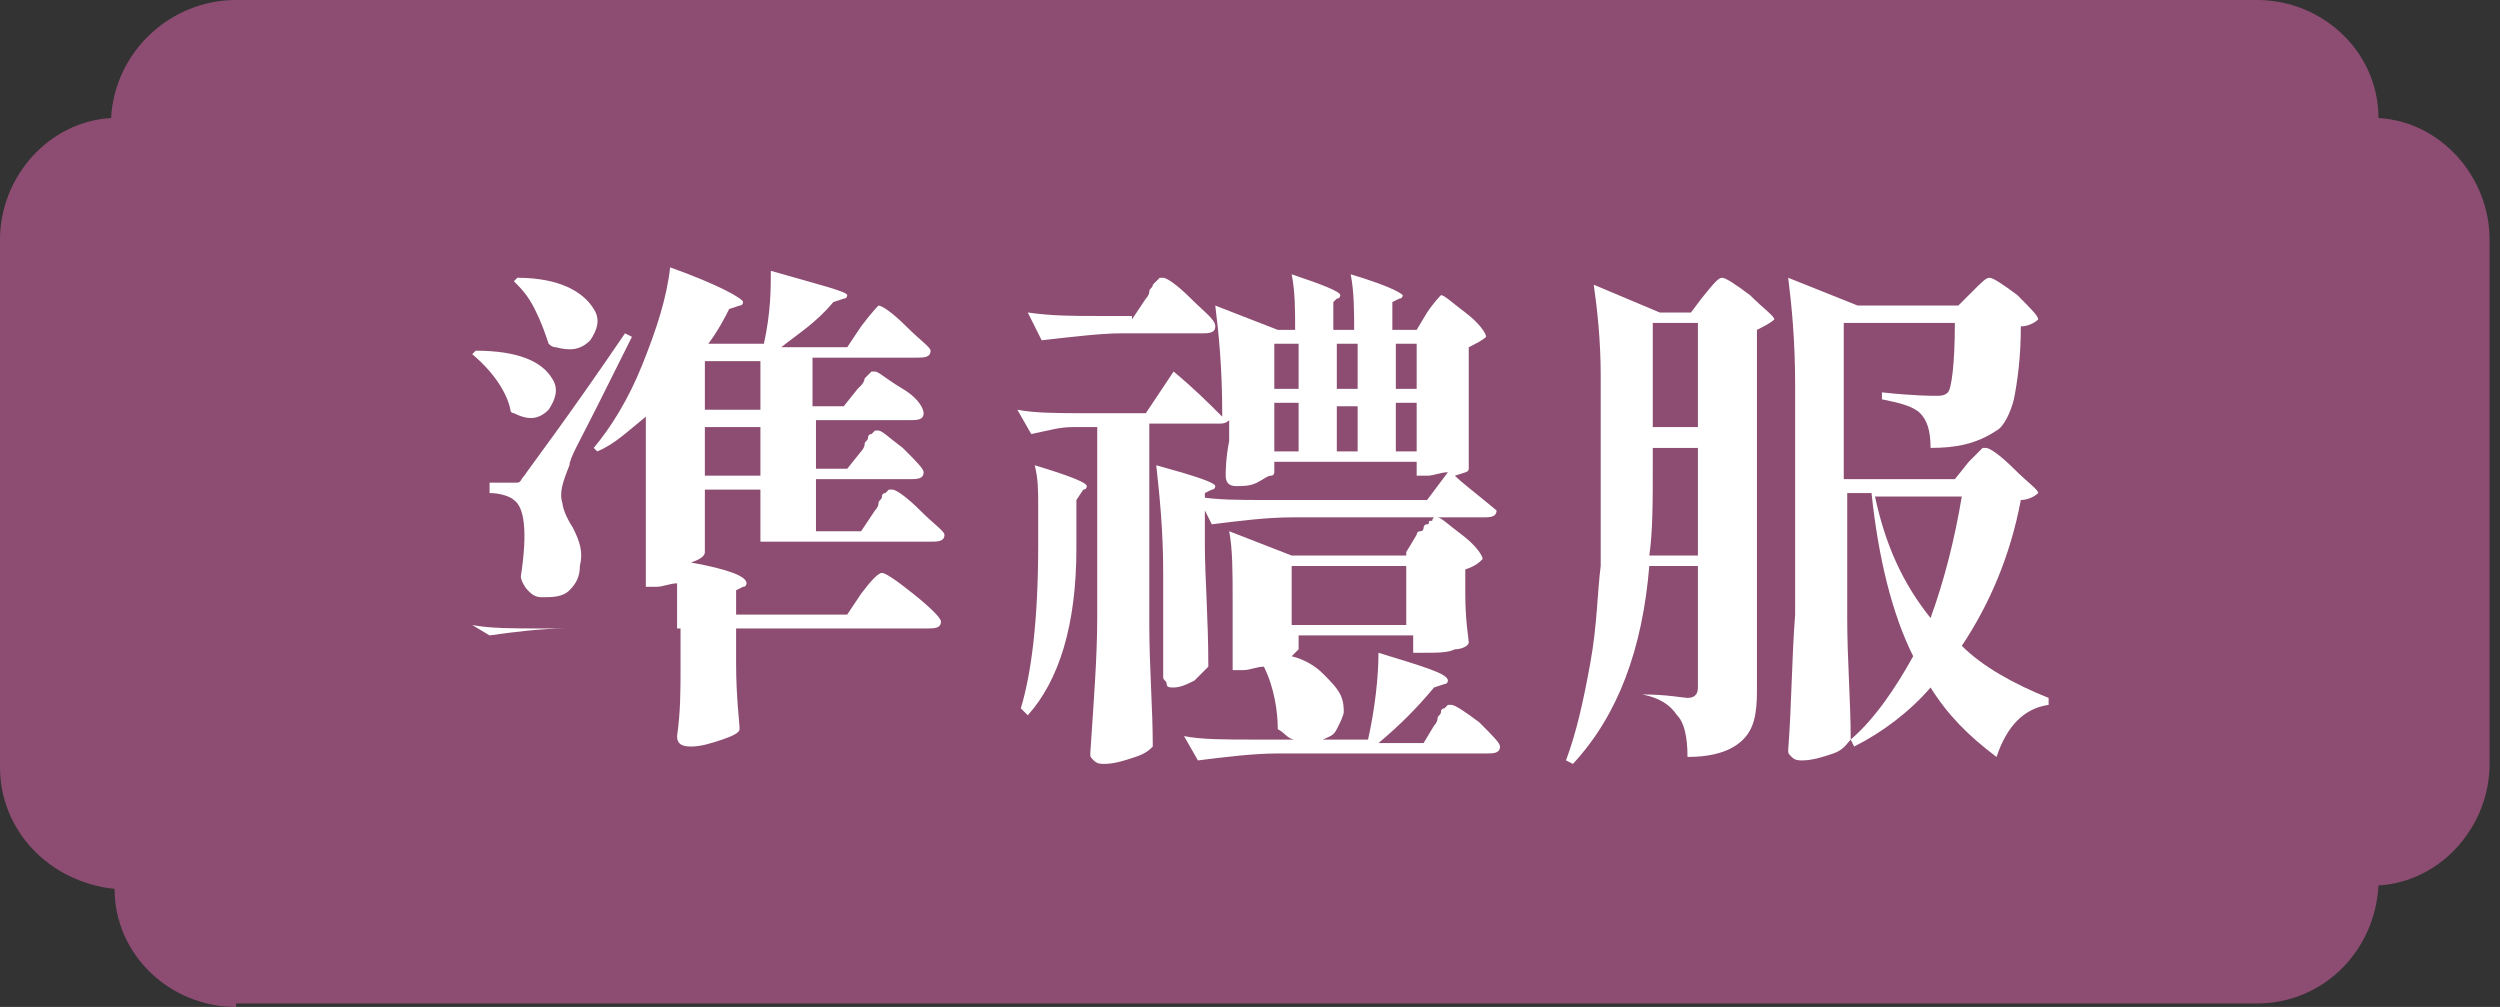
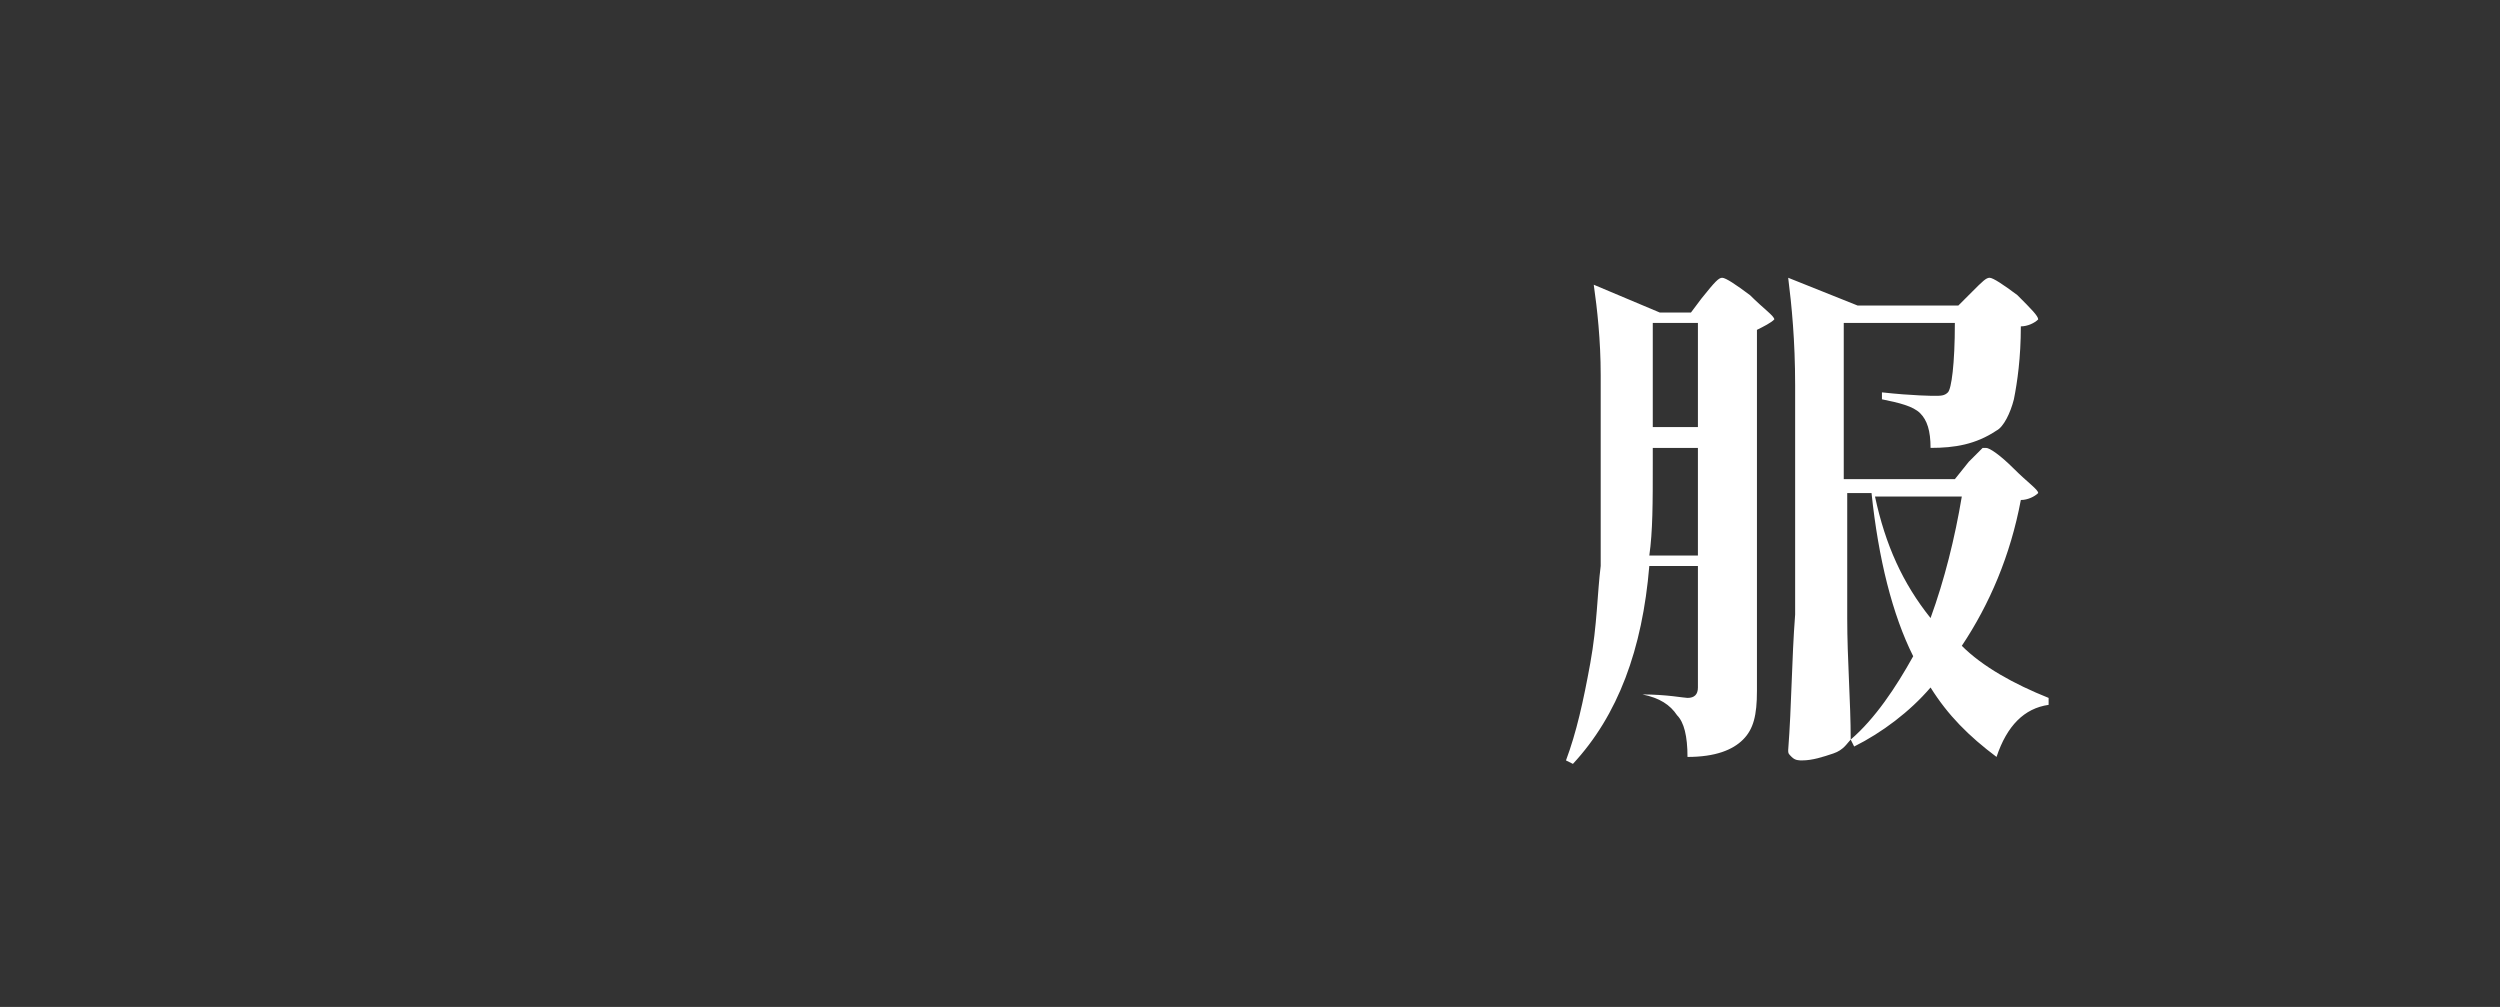
<svg xmlns="http://www.w3.org/2000/svg" id="_圖層_1" data-name="圖層 1" width="72" height="29" viewBox="0 0 72 29">
  <rect x="0" y="0" width="72" height="29" fill="#333333" stroke="none" />
  <defs>
    <clipPath id="clippath">
-       <rect width="71.7" height="29" fill="none" />
-     </clipPath>
+       </clipPath>
  </defs>
  <g id="type_sub_cat03" data-name="type sub cat03">
    <g id="type_sub_cat03-2" data-name="type sub cat03-2">
      <g clip-path="url(#clippath)">
        <g id="_グループ_6274" data-name="グループ 6274">
          <path id="_パス_28586" data-name="パス 28586" d="M6.8,29c-1.9,0-3.5-1.5-3.5-3.4-1.9-.2-3.3-1.7-3.3-3.5V6.9c0-1.8,1.4-3.4,3.2-3.5.1-1.9,1.7-3.4,3.6-3.4h58.2c1.9,0,3.5,1.5,3.5,3.4,1.8.1,3.2,1.7,3.2,3.5v15.1c0,1.8-1.4,3.4-3.2,3.5-.1,1.9-1.6,3.4-3.5,3.4H6.8v.1Z" fill="#8d4d72" />
        </g>
      </g>
    </g>
  </g>
  <g>
-     <path d="M17.1,12.9c.5-.6,1-1.4,1.4-2.4s.7-1.9.8-2.8c1.4.5,2.1.9,2.1,1,0,0,0,.1-.1.1l-.3.1c-.1.2-.3.6-.6,1h1.6c.2-.9.2-1.6.2-2.1,1.4.4,2.2.6,2.2.7,0,0,0,.1-.1.1l-.3.1c-.5.6-1,.9-1.5,1.3h1.9l.4-.6c.3-.4.5-.6.5-.6.1,0,.4.2.8.6s.7.6.7.7c0,.2-.2.2-.4.2h-3v1.4h.9l.4-.5.1-.1s.1-.1.1-.2l.1-.1.1-.1h.1c.1,0,.3.2.8.5s.6.6.6.7c0,.2-.2.2-.4.2h-2.7v1.4h.9l.4-.5s.1-.1.1-.2.1-.1.1-.2.1-.1.1-.1l.1-.1h.1c.1,0,.3.2.7.5.4.4.6.6.6.7,0,.2-.2.2-.4.2h-2.7v1.5h1.3l.4-.6s.1-.1.1-.2.1-.1.1-.2.1-.1.1-.1l.1-.1h.1c.1,0,.4.2.8.6s.7.6.7.7c0,.2-.2.2-.4.2h-6.5v.3c0,.1-.1.2-.4.3,1.1.2,1.6.4,1.6.6,0,0,0,.1-.1.1l-.2.1v.7h3.2l.4-.6c.3-.4.5-.6.6-.6s.4.2.9.6.8.7.8.8c0,.2-.2.2-.4.2h-5.5v1c0,1,.1,1.7.1,1.9,0,.1-.2.2-.5.3-.3.1-.6.2-.9.2s-.4-.1-.4-.3c.1-.7.1-1.3.1-2v-1.1h-3.3c-.7,0-1.5.1-2.2.2l-.5-.3c.5.1,1.2.1,2,.1h3.9v-1.3c-.2,0-.4.1-.6.1h-.3v-4.9c-.5.4-.9.8-1.4,1l-.1-.1ZM13.6,10.2l.1-.1c1.2,0,1.9.3,2.2.8.2.3.1.6-.1.9-.3.3-.6.3-1,.1,0,0-.1,0-.1-.1-.1-.5-.5-1.1-1.1-1.6ZM13.9,13.9h1c.1,0,.1-.1.2-.2.2-.3,1.2-1.6,2.9-4.1l.2.1c-.2.4-.5,1-1,2s-.8,1.5-.8,1.7c-.2.5-.3.8-.2,1.1,0,.1.1.4.3.7.2.4.3.7.2,1.1,0,.3-.1.5-.3.7s-.5.2-.8.2c-.2,0-.3-.1-.4-.2s-.2-.3-.2-.4c.2-1.3.1-2-.2-2.2-.1-.1-.4-.2-.7-.2v-.3h-.2ZM14.8,8.1l.1-.1c1.2,0,1.9.4,2.2.9.2.3.1.6-.1.9-.3.3-.6.3-1,.2q-.1,0-.2-.1c-.1-.3-.2-.6-.4-1s-.4-.6-.6-.8ZM21.9,11.8v-1.4h-1.6v1.4h1.6ZM20.3,13.7h1.6v-1.4h-1.6v1.4ZM20.3,15.6h1.6v-1.5h-1.6v1.5Z" fill="#fff" />
-     <path d="M40.8,9.5l.3-.5c.2-.3.4-.5.4-.5.1,0,.3.2.7.5s.6.6.6.7c-.1.1-.3.2-.5.3v3.5c0,.1-.1.1-.4.2.2.2.6.5,1.2,1,0,.2-.2.2-.4.2h-5.5c-.7,0-1.5.1-2.3.2l-.4-.8c.5.1,1.2.1,2,.1h4.6l.6-.8c-.2,0-.4.1-.6.1h-.3v-.4h-4.1v.3s0,.1-.1.1-.2.1-.4.2-.4.1-.6.1-.3-.1-.3-.3c0-.1,0-.5.1-1v-.6c-.1.1-.2.1-.3.1h-2v5.8c0,1.2.1,2.4.1,3.5-.1.1-.2.2-.5.3s-.6.2-.9.2c-.1,0-.2,0-.3-.1s-.1-.1-.1-.2c.1-1.5.2-2.8.2-3.9v-5.5h-.7c-.4,0-.7.1-1.2.2l-.4-.7c.5.1,1.2.1,2,.1h1.7l.8-1.2c.6.5,1,.9,1.4,1.3v-.1c0-1.3-.1-2.3-.2-3.1l1.8.7h.5c0-.6,0-1.1-.1-1.6.9.3,1.4.5,1.4.6,0,0,0,.1-.1.1l-.1.1v.8h.6c0-.5,0-1.1-.1-1.6,1,.3,1.4.5,1.5.6,0,0,0,.1-.1.1l-.2.1v.8s.7,0,.7,0ZM29.9,14.6c0-.5,0-.8-.1-1.2,1,.3,1.5.5,1.5.6,0,0,0,.1-.1.1l-.2.3v1.4c0,2.2-.5,3.8-1.4,4.8l-.2-.2c.3-1,.5-2.5.5-4.7v-1.1ZM32.6,9.2l.4-.6s.1-.1.1-.2.1-.1.1-.2l.1-.1.1-.1h.1c.1,0,.4.2.8.6.4.4.7.6.7.8s-.2.2-.4.2h-2.3c-.6,0-1.4.1-2.3.2l-.4-.8c.7.1,1.3.1,2,.1h1v.1ZM33.5,17.7v-1.2c0-1.2-.1-2.2-.2-3.1,1.1.3,1.7.5,1.7.6,0,0,0,.1-.1.1l-.2.1v1.5c0,.9.1,2.1.1,3.5-.1.1-.2.2-.4.4-.2.1-.4.2-.6.2-.1,0-.2,0-.2-.1s-.1-.1-.1-.2v-1.8ZM40.5,15.9l.3-.5s0-.1.1-.1.1-.1.1-.1c0,0,0-.1.1-.1s0-.1.1-.1,0,0,.1-.1h.1c.1,0,.3.2.7.5s.6.6.6.7c-.1.1-.2.2-.5.3v.7c0,.8.1,1.3.1,1.4s-.2.2-.4.2c-.2.1-.5.1-.9.1h-.3v-.5h-3.3v.4s-.1.1-.2.2c.4.1.7.3.9.5s.4.4.5.6.1.4.1.5-.1.3-.2.5-.2.2-.4.3h1.3c.2-.9.3-1.8.3-2.5,1.3.4,2,.6,2,.8,0,0,0,.1-.1.1l-.3.1c-.5.6-1,1.1-1.6,1.6h1.3l.3-.5s.1-.1.1-.2.1-.1.1-.2.1-.1.1-.1l.1-.1h.1c.1,0,.4.2.8.5.4.4.6.6.6.7,0,.2-.2.2-.4.2h-6c-.7,0-1.5.1-2.3.2l-.4-.7c.5.1,1.2.1,2,.1h1.2c-.2,0-.3-.2-.5-.3,0-.5-.1-1.2-.4-1.8-.2,0-.4.1-.6.1h-.3v-2c0-.8,0-1.5-.1-2l1.8.7h3.3v-.1ZM37.4,11.2v-1.3h-.7v1.3h.7ZM36.7,13h.7v-1.4h-.7v1.4ZM40.5,18v-1.7h-3.3v1.7h3.3ZM39.1,11.2v-1.3h-.6v1.3h.6ZM39.1,11.7h-.6v1.3h.6v-1.3ZM40.8,11.2v-1.3h-.6v1.3h.6ZM40.2,11.7v1.3h.6v-1.4h-.6v.1Z" fill="#fff" />
    <path d="M48.9,16.3h-1.4c-.2,2.4-.9,4.3-2.2,5.7l-.2-.1c.3-.8.5-1.7.7-2.8s.2-2,.3-2.8v-5.5c0-1-.1-1.9-.2-2.6l1.9.8h.9l.3-.4c.4-.5.5-.6.6-.6s.4.2.8.5c.4.4.7.6.7.7-.1.1-.3.2-.5.3v10.4c0,.7-.1,1.1-.4,1.4s-.8.5-1.6.5c0-.6-.1-1-.3-1.2-.2-.3-.5-.5-1-.6h0c.7,0,1.2.1,1.3.1.2,0,.3-.1.3-.3,0,0,0-3.5,0-3.5ZM47.6,12.8v.5c0,1.2,0,2-.1,2.7h1.4v-3.1h-1.3v-.1ZM48.9,12.3v-3h-1.3v3h1.3ZM55.6,12.9c0-.5-.1-.8-.3-1s-.6-.3-1.1-.4v-.2c.9.1,1.5.1,1.5.1.2,0,.3,0,.4-.1.1-.1.2-.8.2-2h-3.2v4.5h3.2l.4-.5.1-.1.1-.1.1-.1.1-.1h.1c.1,0,.4.2.8.6s.7.6.7.7c-.1.1-.3.2-.5.2-.3,1.6-.9,3-1.7,4.2.6.6,1.5,1.1,2.5,1.5v.2c-.7.1-1.2.6-1.5,1.5-.8-.6-1.4-1.2-1.9-2-.6.7-1.4,1.3-2.2,1.7l-.1-.2c.7-.6,1.3-1.5,1.8-2.4-.6-1.2-1-2.8-1.2-4.7h-.7v3.6c0,1.2.1,2.4.1,3.5-.1.1-.2.3-.5.4s-.6.2-.9.2c-.1,0-.2,0-.3-.1s-.1-.1-.1-.2c.1-1.3.1-2.6.2-3.9v-6.6c0-1.3-.1-2.3-.2-3.1l2,.8h2.9l.4-.4c.3-.3.4-.4.5-.4s.4.2.8.5c.4.4.6.6.6.7-.1.1-.3.2-.5.2,0,.9-.1,1.6-.2,2.1-.1.4-.3.8-.5.9-.6.4-1.2.5-1.9.5ZM56.5,14.3h-2.5c.3,1.4.8,2.5,1.6,3.5.4-1.1.7-2.3.9-3.5Z" fill="#fff" />
  </g>
</svg>